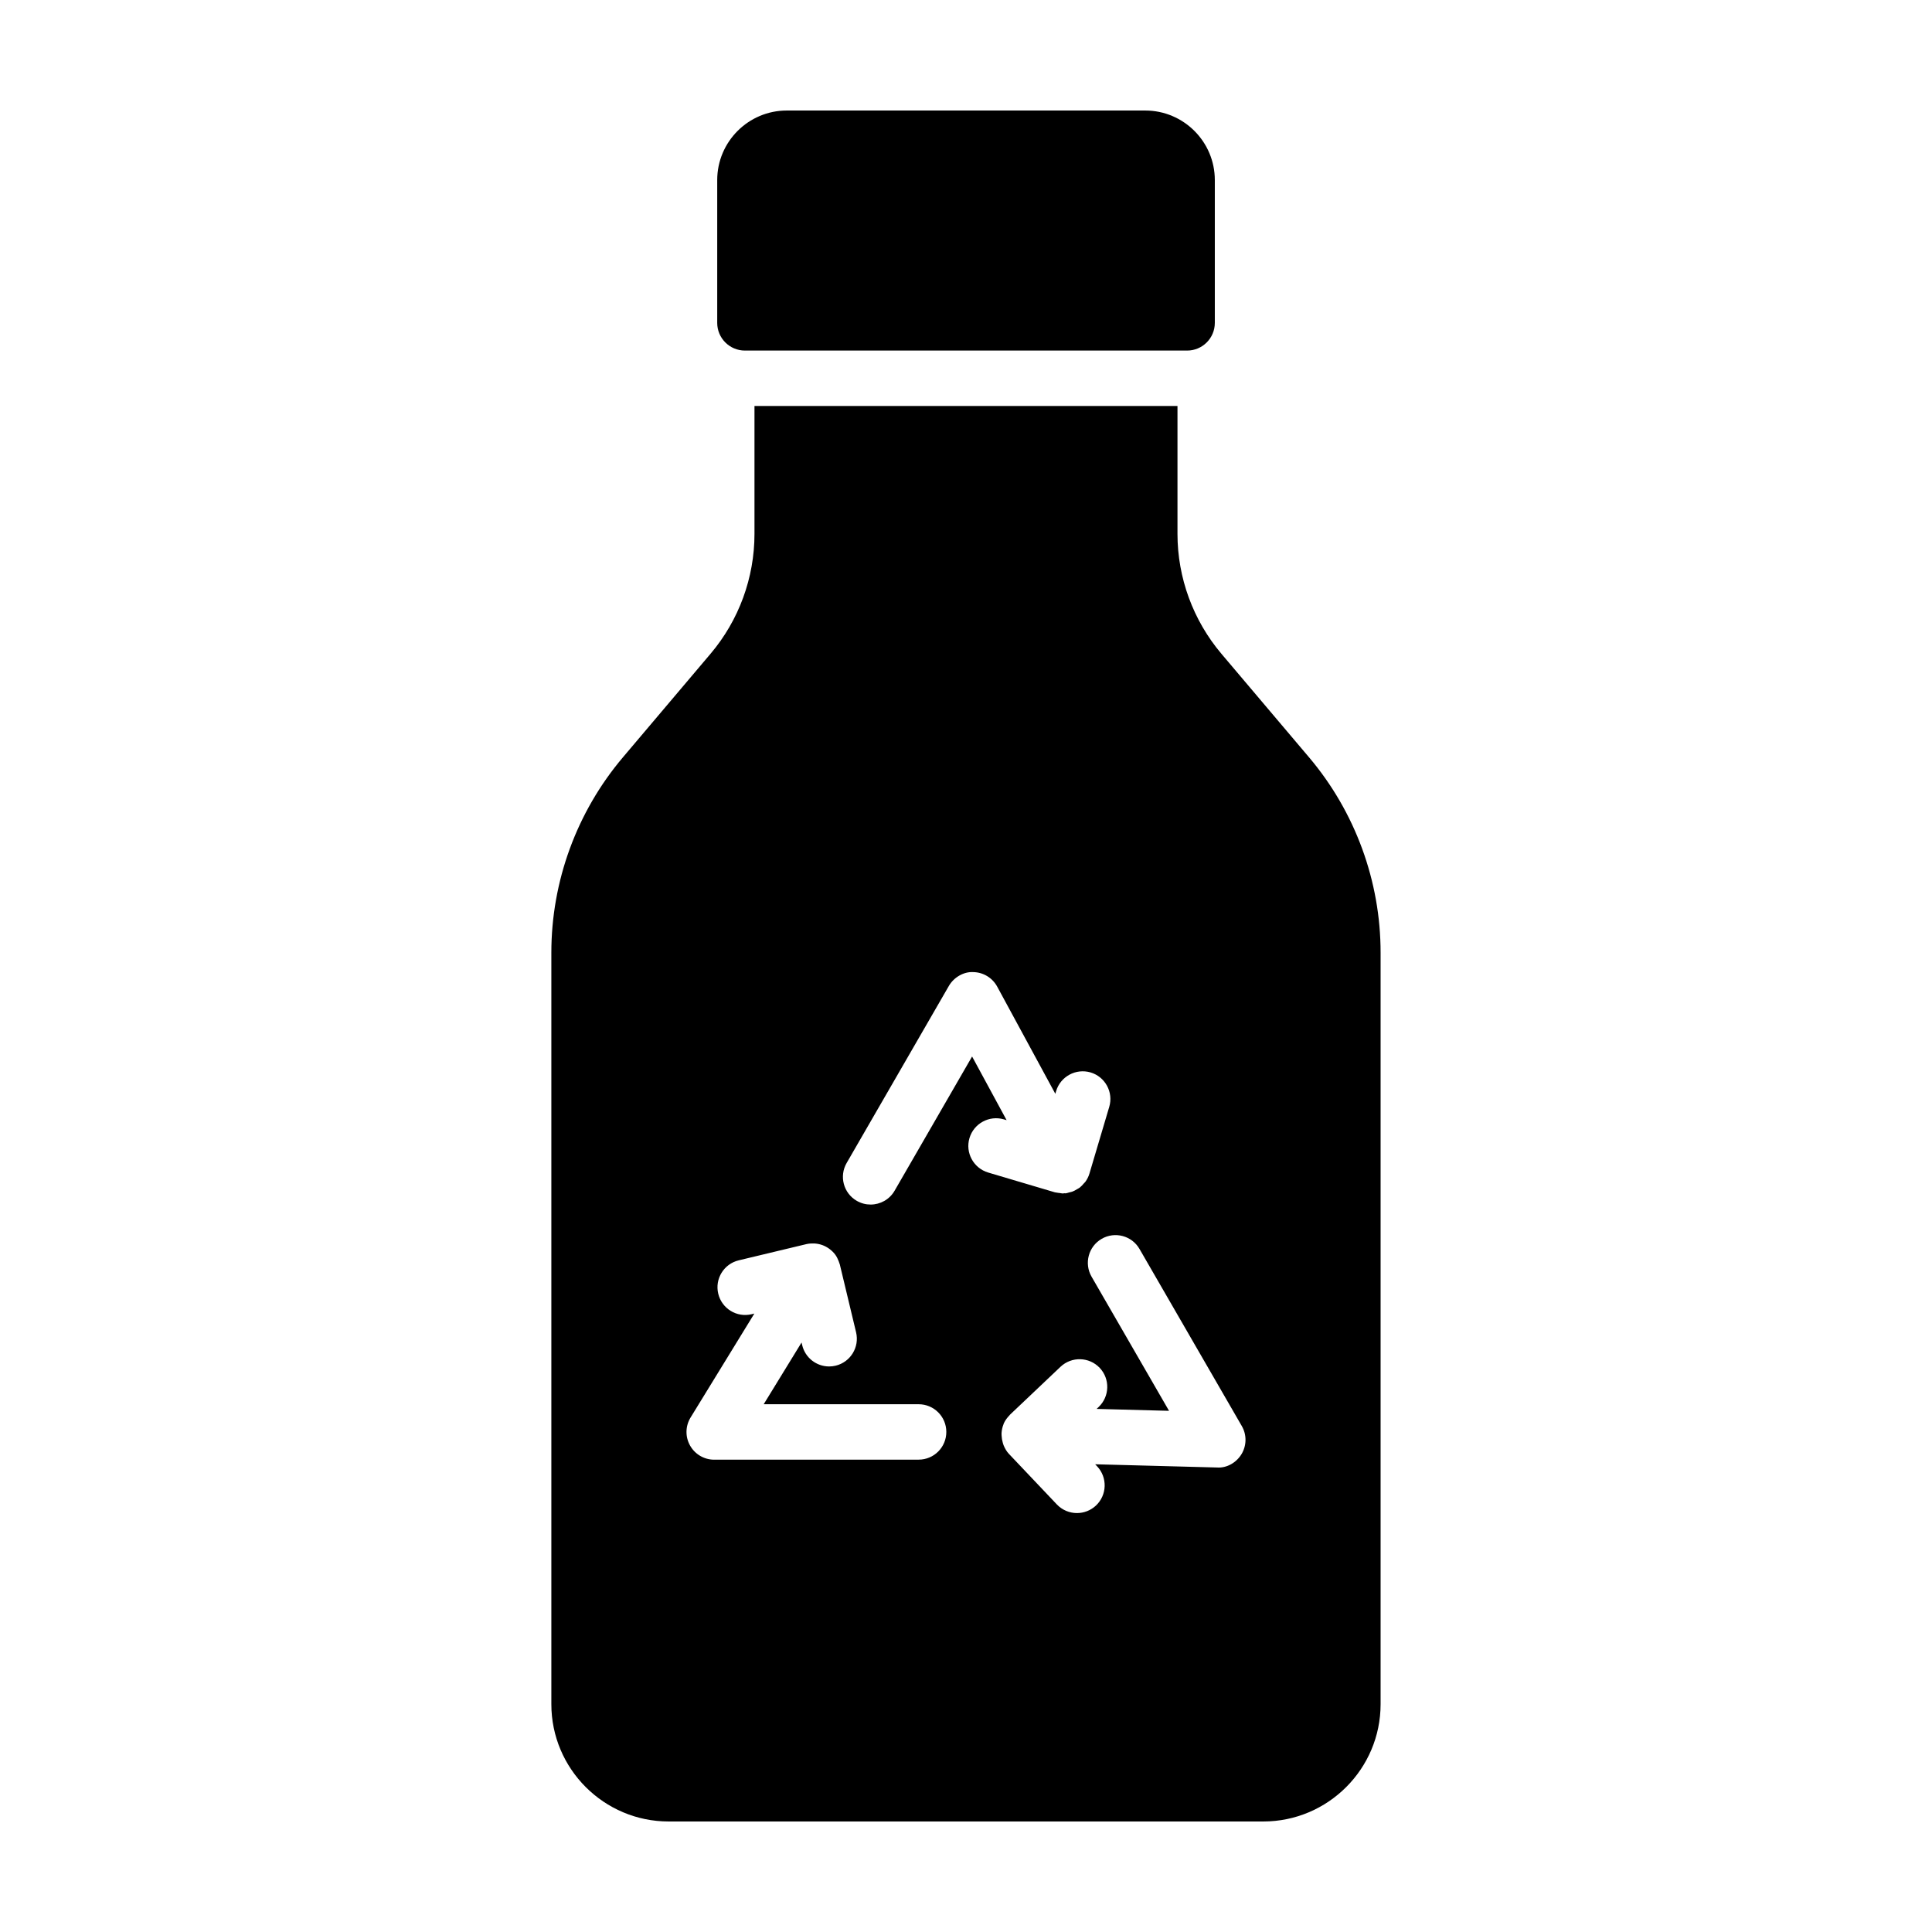
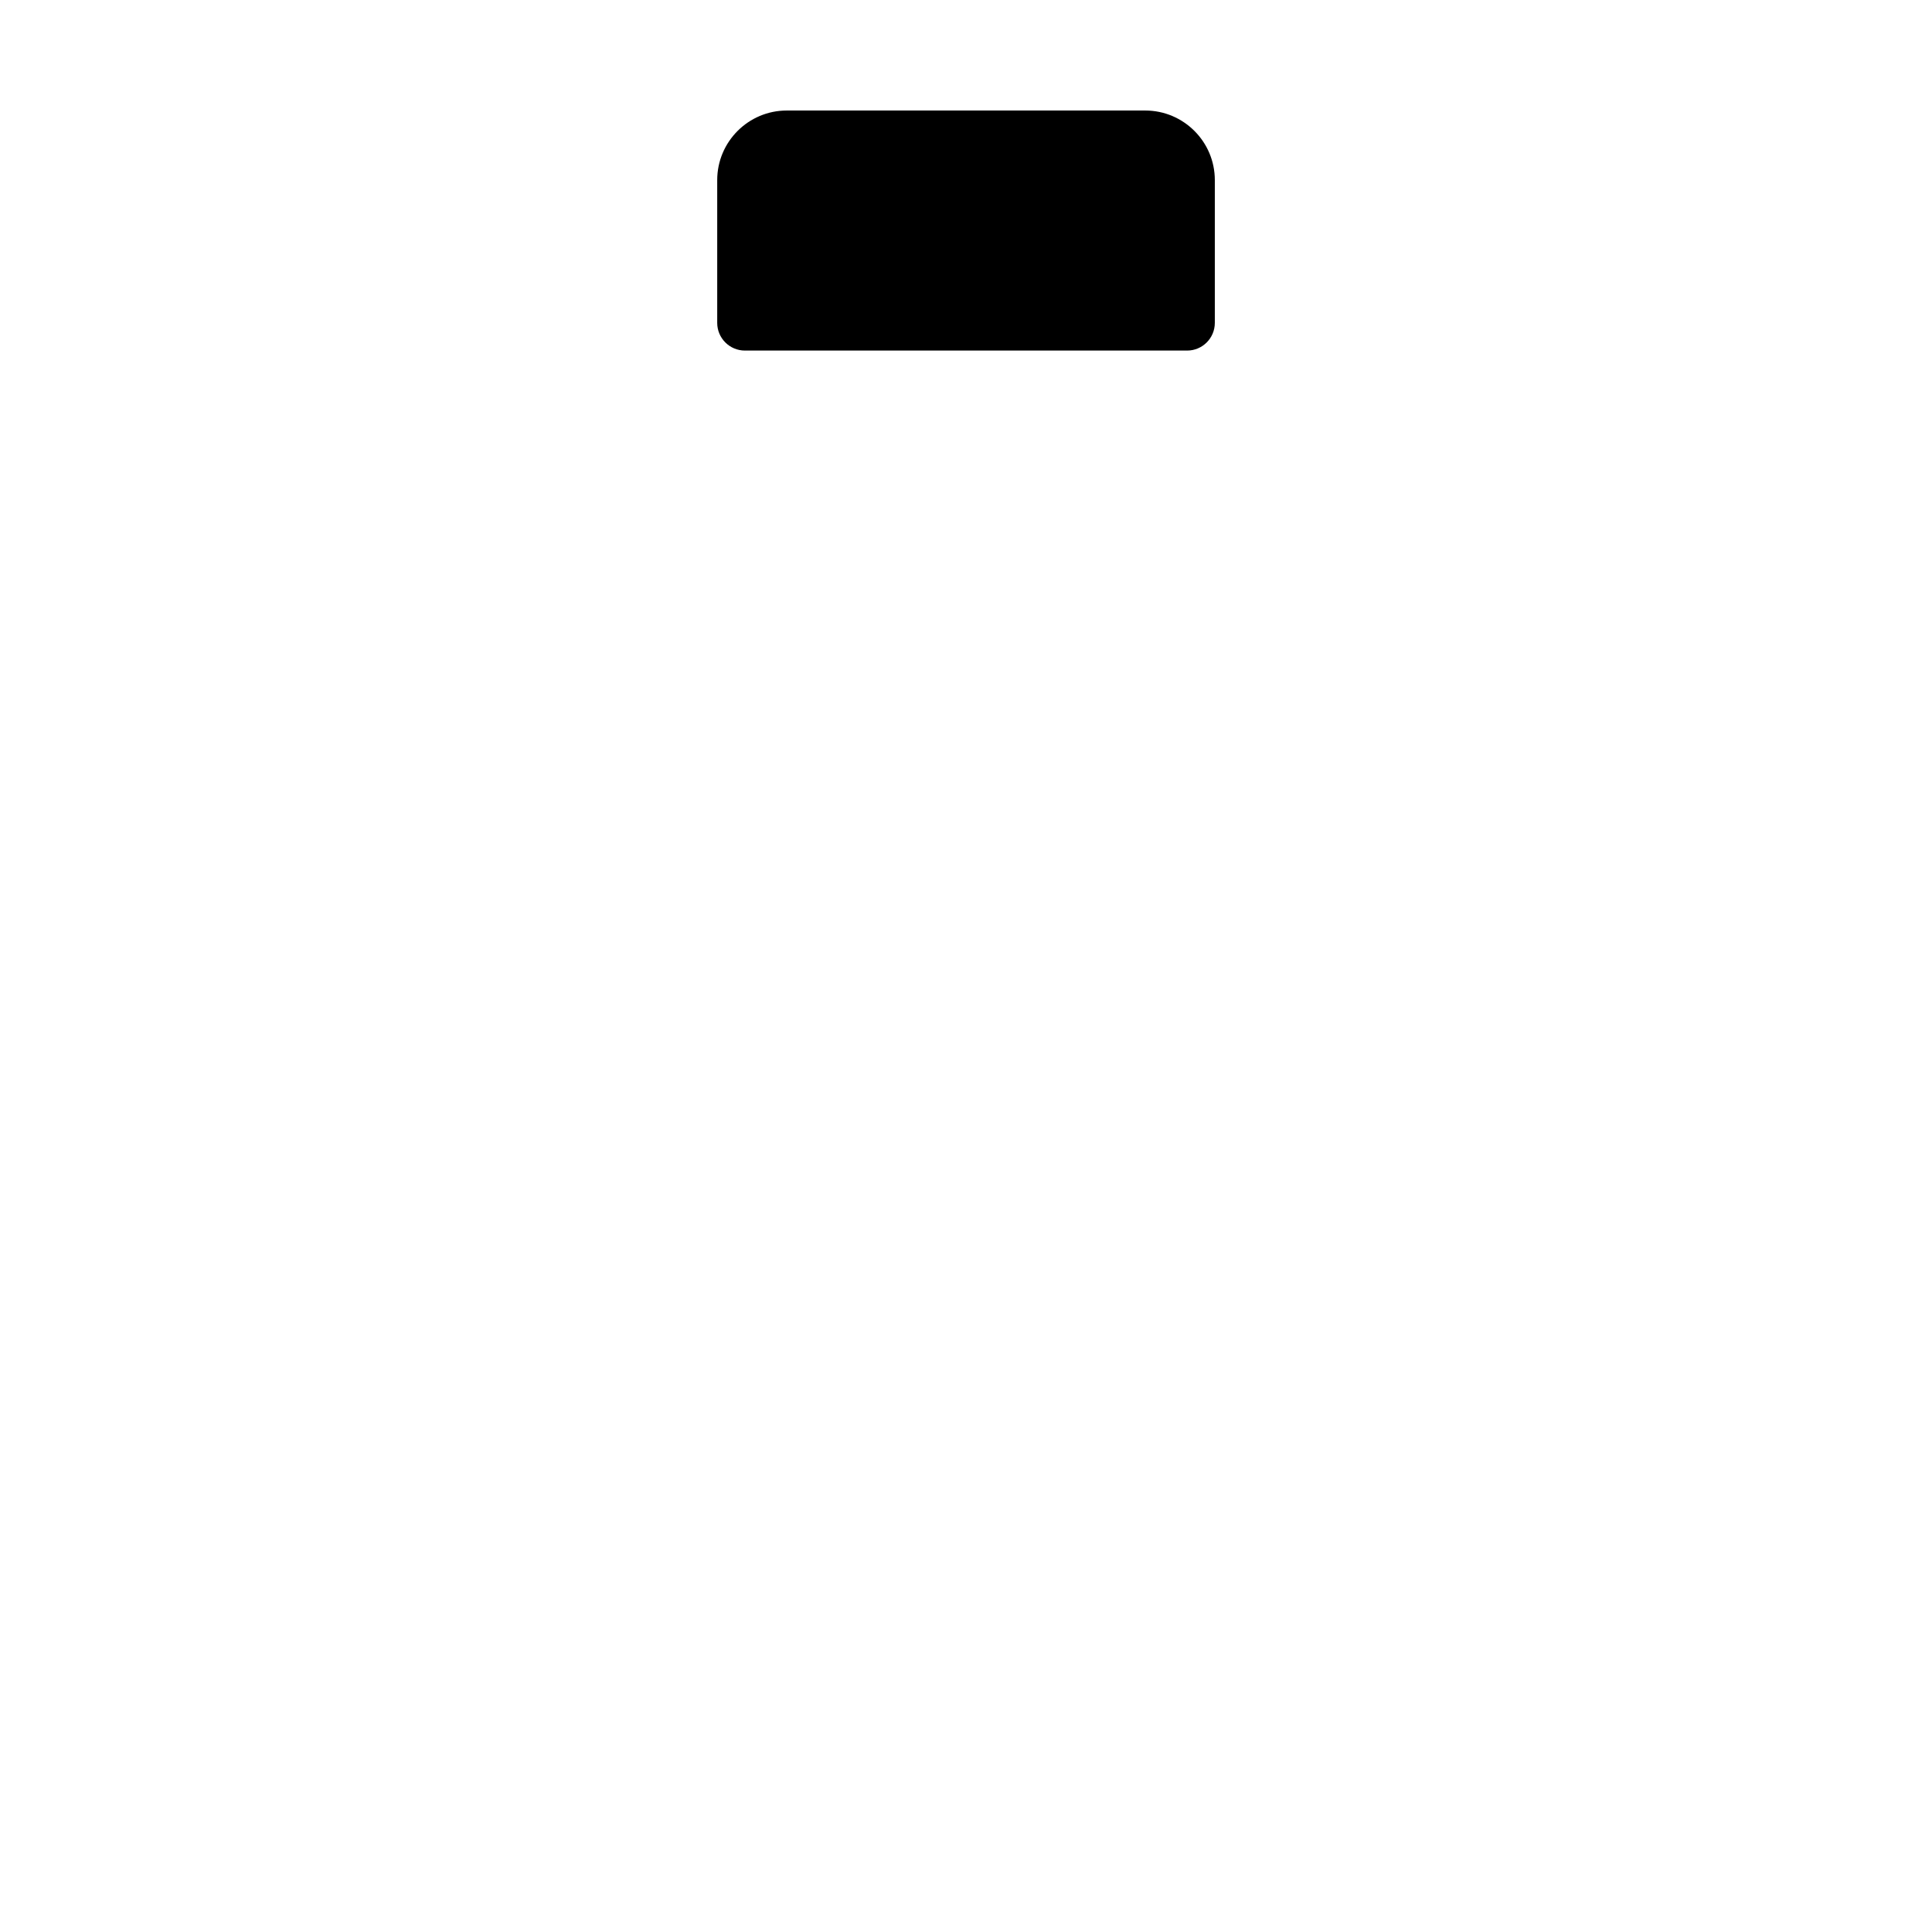
<svg xmlns="http://www.w3.org/2000/svg" fill="#000000" width="800px" height="800px" version="1.1" viewBox="144 144 512 512">
  <g>
    <path d="m447.5 173.29h-95c-10.16 0-18.43 8.266-18.43 18.434v37.84c0 4.055 3.289 7.34 7.34 7.34h117.19c4.051 0 7.34-3.285 7.34-7.34v-37.84c0-10.168-8.273-18.434-18.438-18.434z" />
-     <path d="m490.92 344.71-23.246-27.469c-7.496-8.867-11.629-20.141-11.629-31.75v-33.91h-112.1v33.91c0 11.613-4.125 22.883-11.633 31.75l-23.246 27.469c-12.219 14.445-18.953 32.824-18.953 51.746v199.17c0 17.145 13.949 31.086 31.09 31.086h157.58c17.141 0 31.09-13.945 31.09-31.086v-199.17c0.004-18.922-6.731-37.301-18.953-51.75zm-103.47 186.11-54.18 0.012c-2.656 0-5.109-1.438-6.402-3.758-1.305-2.316-1.246-5.152 0.145-7.422l16.898-27.543-0.719 0.172c-3.953 0.945-7.898-1.484-8.848-5.43-0.945-3.945 1.484-7.906 5.426-8.848l17.945-4.301c0.676-0.156 1.352-0.195 2.016-0.172 0.105 0.004 0.207 0.012 0.309 0.02 1.336 0.109 2.586 0.578 3.648 1.34 0.102 0.07 0.191 0.141 0.289 0.215 0.52 0.406 0.996 0.867 1.395 1.422h0.004c0.383 0.535 0.66 1.117 0.887 1.715 0.059 0.145 0.109 0.297 0.156 0.441 0.047 0.145 0.117 0.289 0.152 0.438l4.301 17.949c0.945 3.945-1.484 7.906-5.426 8.852-0.574 0.141-1.152 0.203-1.719 0.203-3.316 0-6.328-2.262-7.133-5.633l-0.172-0.715-10.035 16.363 41.059-0.004c4.055 0 7.34 3.281 7.34 7.34 0.004 4.059-3.281 7.344-7.336 7.344zm13.473-85.223c1.16-3.883 5.246-6.09 9.129-4.953l0.711 0.211-9.148-16.871-20.531 35.562c-1.359 2.359-3.828 3.672-6.363 3.672-1.246 0-2.508-0.312-3.668-0.984-3.512-2.023-4.711-6.516-2.684-10.027l27.09-46.918c1.324-2.309 3.969-3.82 6.449-3.672 2.66 0.035 5.09 1.508 6.359 3.844l15.406 28.406 0.207-0.711c1.16-3.883 5.254-6.086 9.129-4.953 3.883 1.152 6.106 5.246 4.953 9.129l-5.254 17.695c-0.227 0.762-0.578 1.449-1.008 2.07-0.141 0.207-0.332 0.367-0.5 0.555-0.324 0.379-0.656 0.754-1.043 1.059-0.227 0.176-0.488 0.297-0.734 0.441-0.387 0.238-0.777 0.465-1.203 0.625-0.293 0.105-0.598 0.16-0.91 0.238-0.297 0.07-0.57 0.195-0.875 0.227-0.137 0.012-0.266-0.023-0.398-0.02-0.121 0.004-0.238 0.059-0.363 0.059-0.273 0-0.543-0.09-0.82-0.117-0.289-0.031-0.574-0.055-0.863-0.121-0.137-0.031-0.273-0.02-0.406-0.059l-17.699-5.25c-3.894-1.168-6.117-5.254-4.961-9.137zm72.113 83.727c-1.367 2.289-3.941 3.769-6.504 3.578l-32.301-0.855 0.508 0.535c2.785 2.941 2.66 7.586-0.277 10.383-1.422 1.34-3.238 2.012-5.055 2.012-1.945 0-3.883-0.766-5.332-2.289l-12.699-13.395c-0.312-0.328-0.574-0.684-0.801-1.059-0.227-0.371-0.418-0.762-0.586-1.16-0.102-0.238-0.16-0.484-0.238-0.73-0.18-0.598-0.281-1.211-0.309-1.832-0.012-0.246-0.035-0.492-0.02-0.742 0.055-0.785 0.211-1.566 0.516-2.309 0.031-0.066 0.031-0.133 0.055-0.191 0.004-0.004 0.004-0.016 0.004-0.02 0.383-0.852 0.945-1.578 1.57-2.223 0.035-0.035 0.047-0.086 0.086-0.117l13.391-12.695c2.938-2.781 7.594-2.66 10.383 0.277 2.785 2.941 2.66 7.586-0.277 10.379l-0.535 0.504 19.191 0.508-20.531-35.555c-2.023-3.508-0.828-8 2.684-10.027 3.5-2.023 8-0.828 10.02 2.684l27.102 46.914c1.34 2.305 1.316 5.144-0.043 7.426z" />
  </g>
</svg>